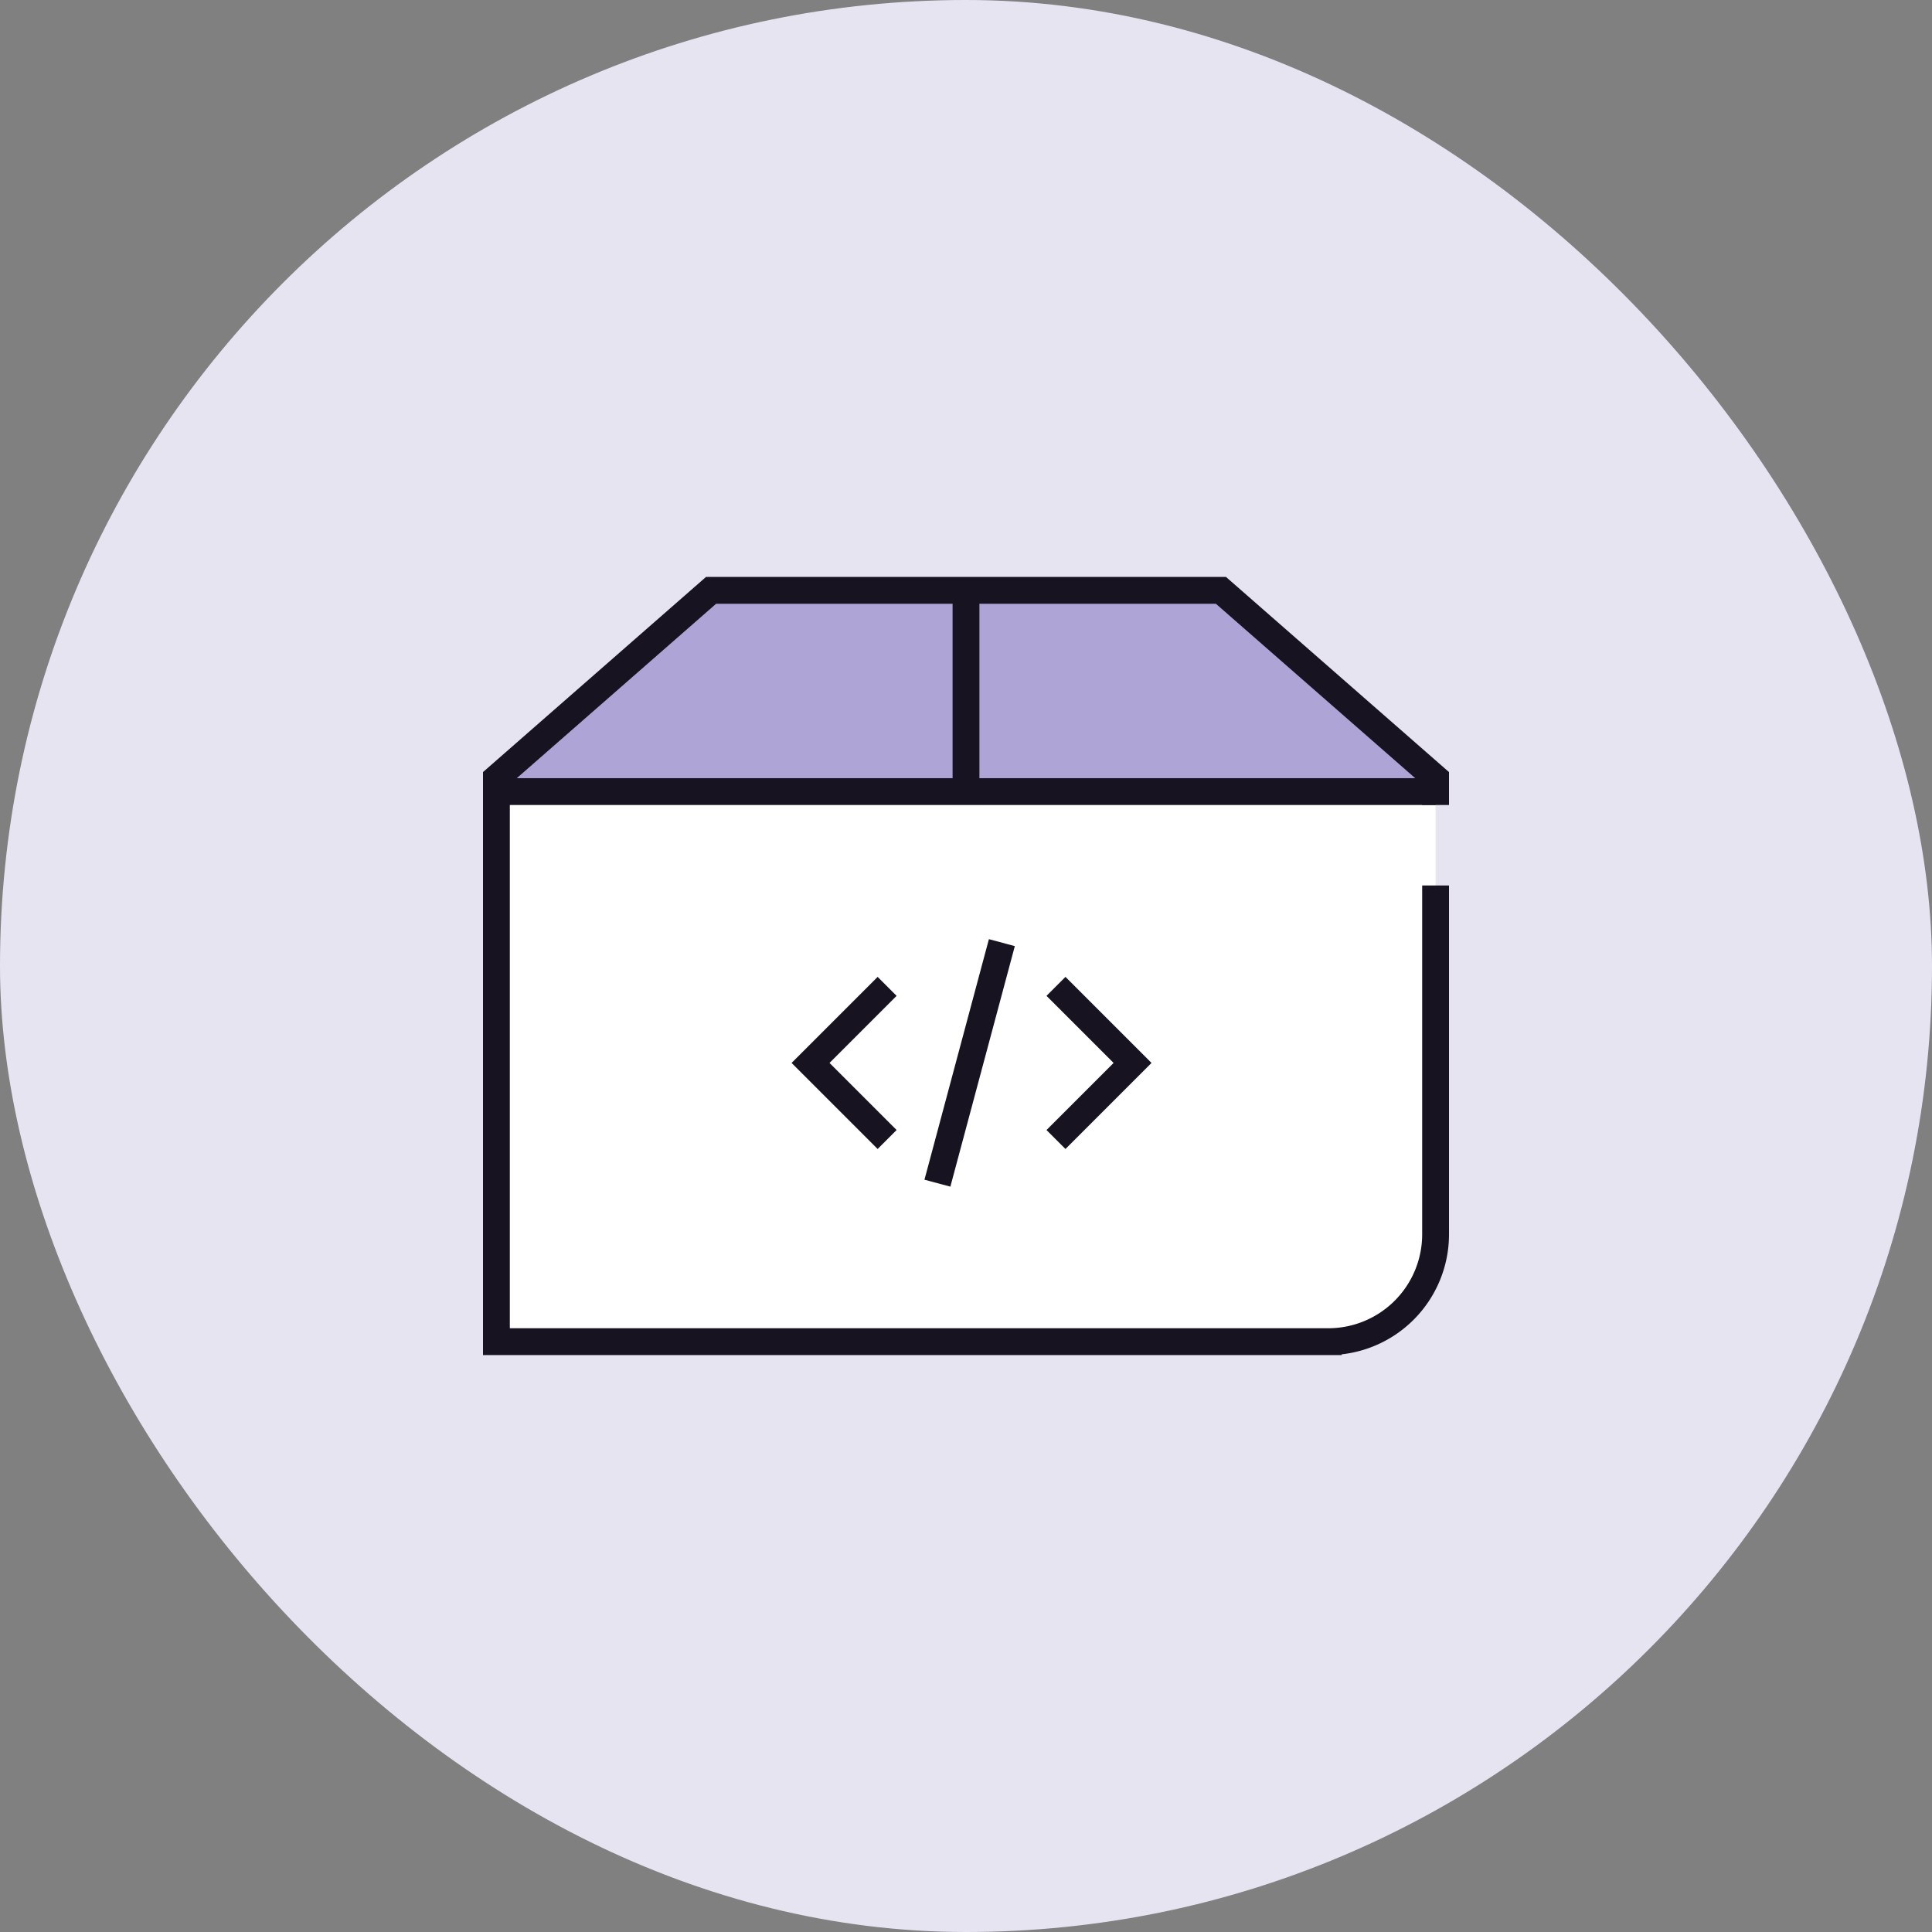
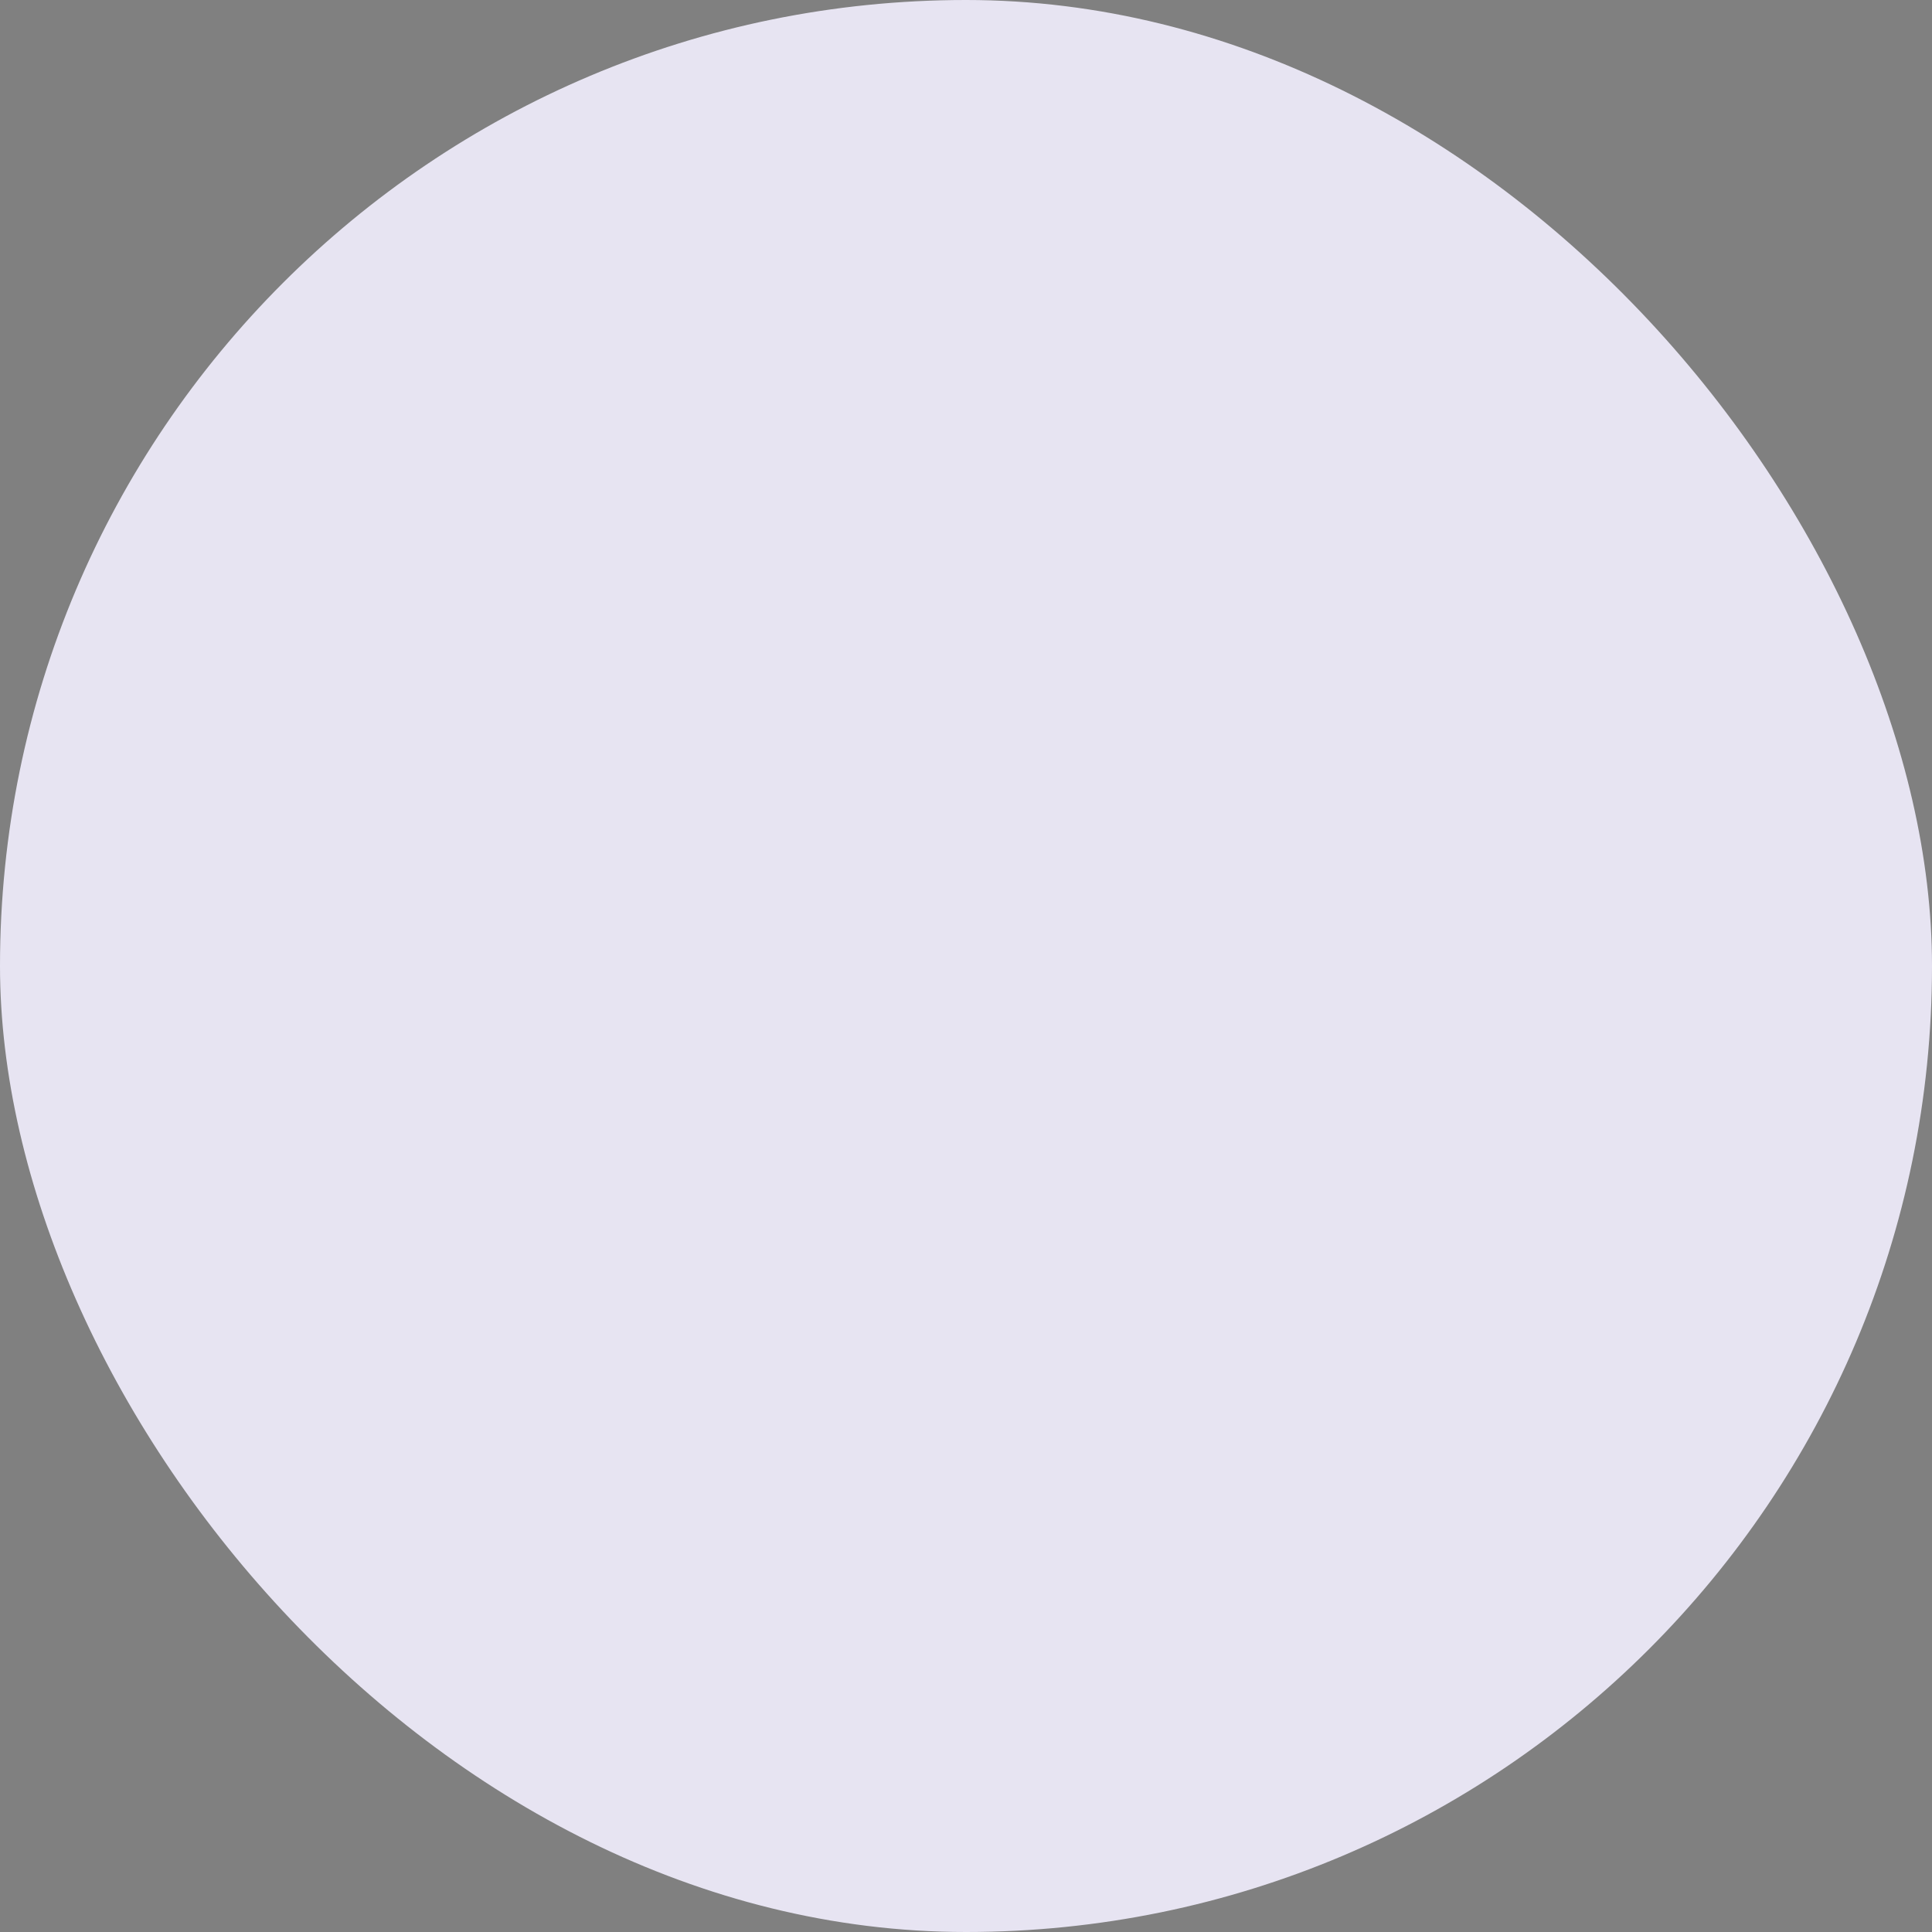
<svg xmlns="http://www.w3.org/2000/svg" width="144" height="144" fill="none" viewBox="0 0 144 144">
  <rect x="0" y="0" width="144" height="144" fill="#808080" stroke="none" />
  <rect width="144" height="144" fill="#E7E4F2" rx="72" />
-   <path fill="#AEA5D6" d="M53 44h38l16 14H37l16-14z" />
-   <path fill="#fff" d="M107 59v33a8 8 0 01-8 8H37V59h70z" />
-   <path stroke="#171321" stroke-width="2" d="M107 60v-2L91 44H53L37 58v42h62a8 8 0 008-8V66" />
-   <path fill="#171321" fill-rule="evenodd" d="M75.639 70.518l-.259.966-4.286 15.995-.259.966-1.932-.517.26-.966 4.285-15.996.26-.966 1.931.518zm-8.81 13.707l-.708-.707-4.293-4.293 4.293-4.293.707-.707-1.414-1.414-.707.707-5 5-.707.707.707.707 5 5 .707.707 1.414-1.414zm11.878-.707l-.707.707 1.414 1.414.707-.707 5-5 .707-.707-.707-.707-5-5-.707-.707L78 74.225l.707.707L83 79.225l-4.293 4.293z" clip-rule="evenodd" />
-   <path stroke="#171321" stroke-width="2" d="M37 59h70M72 44v16" />
</svg>